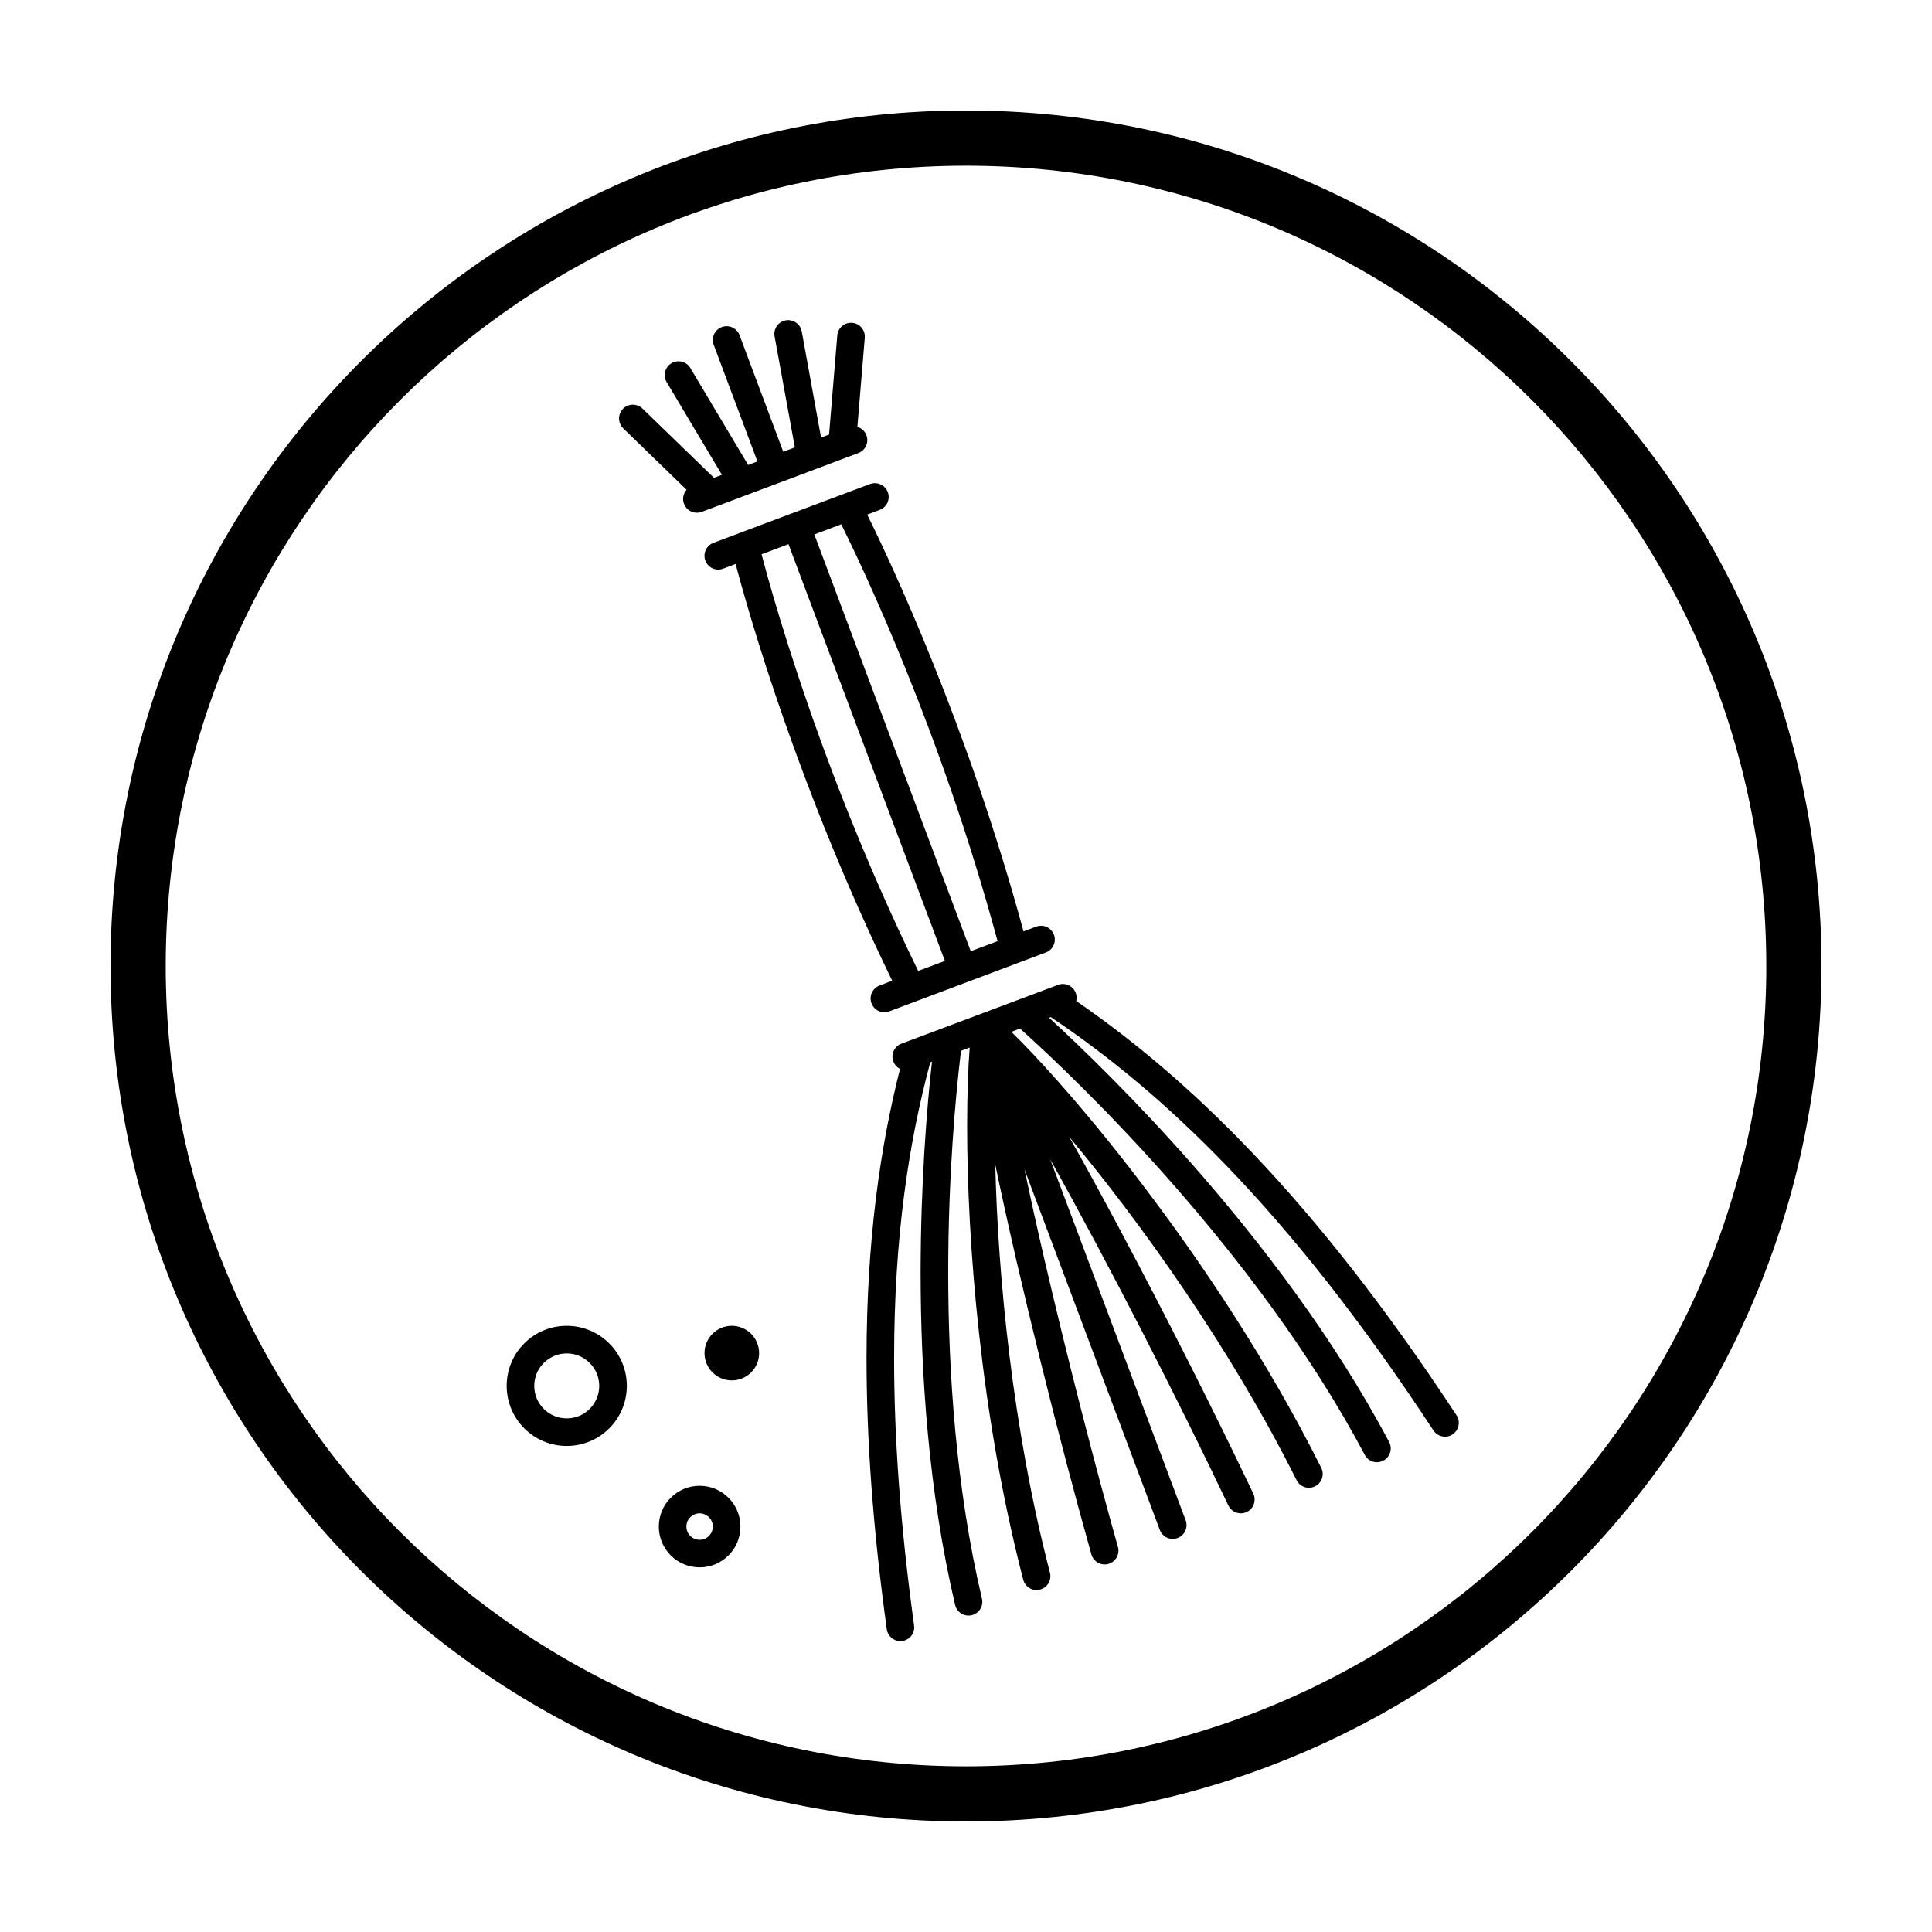
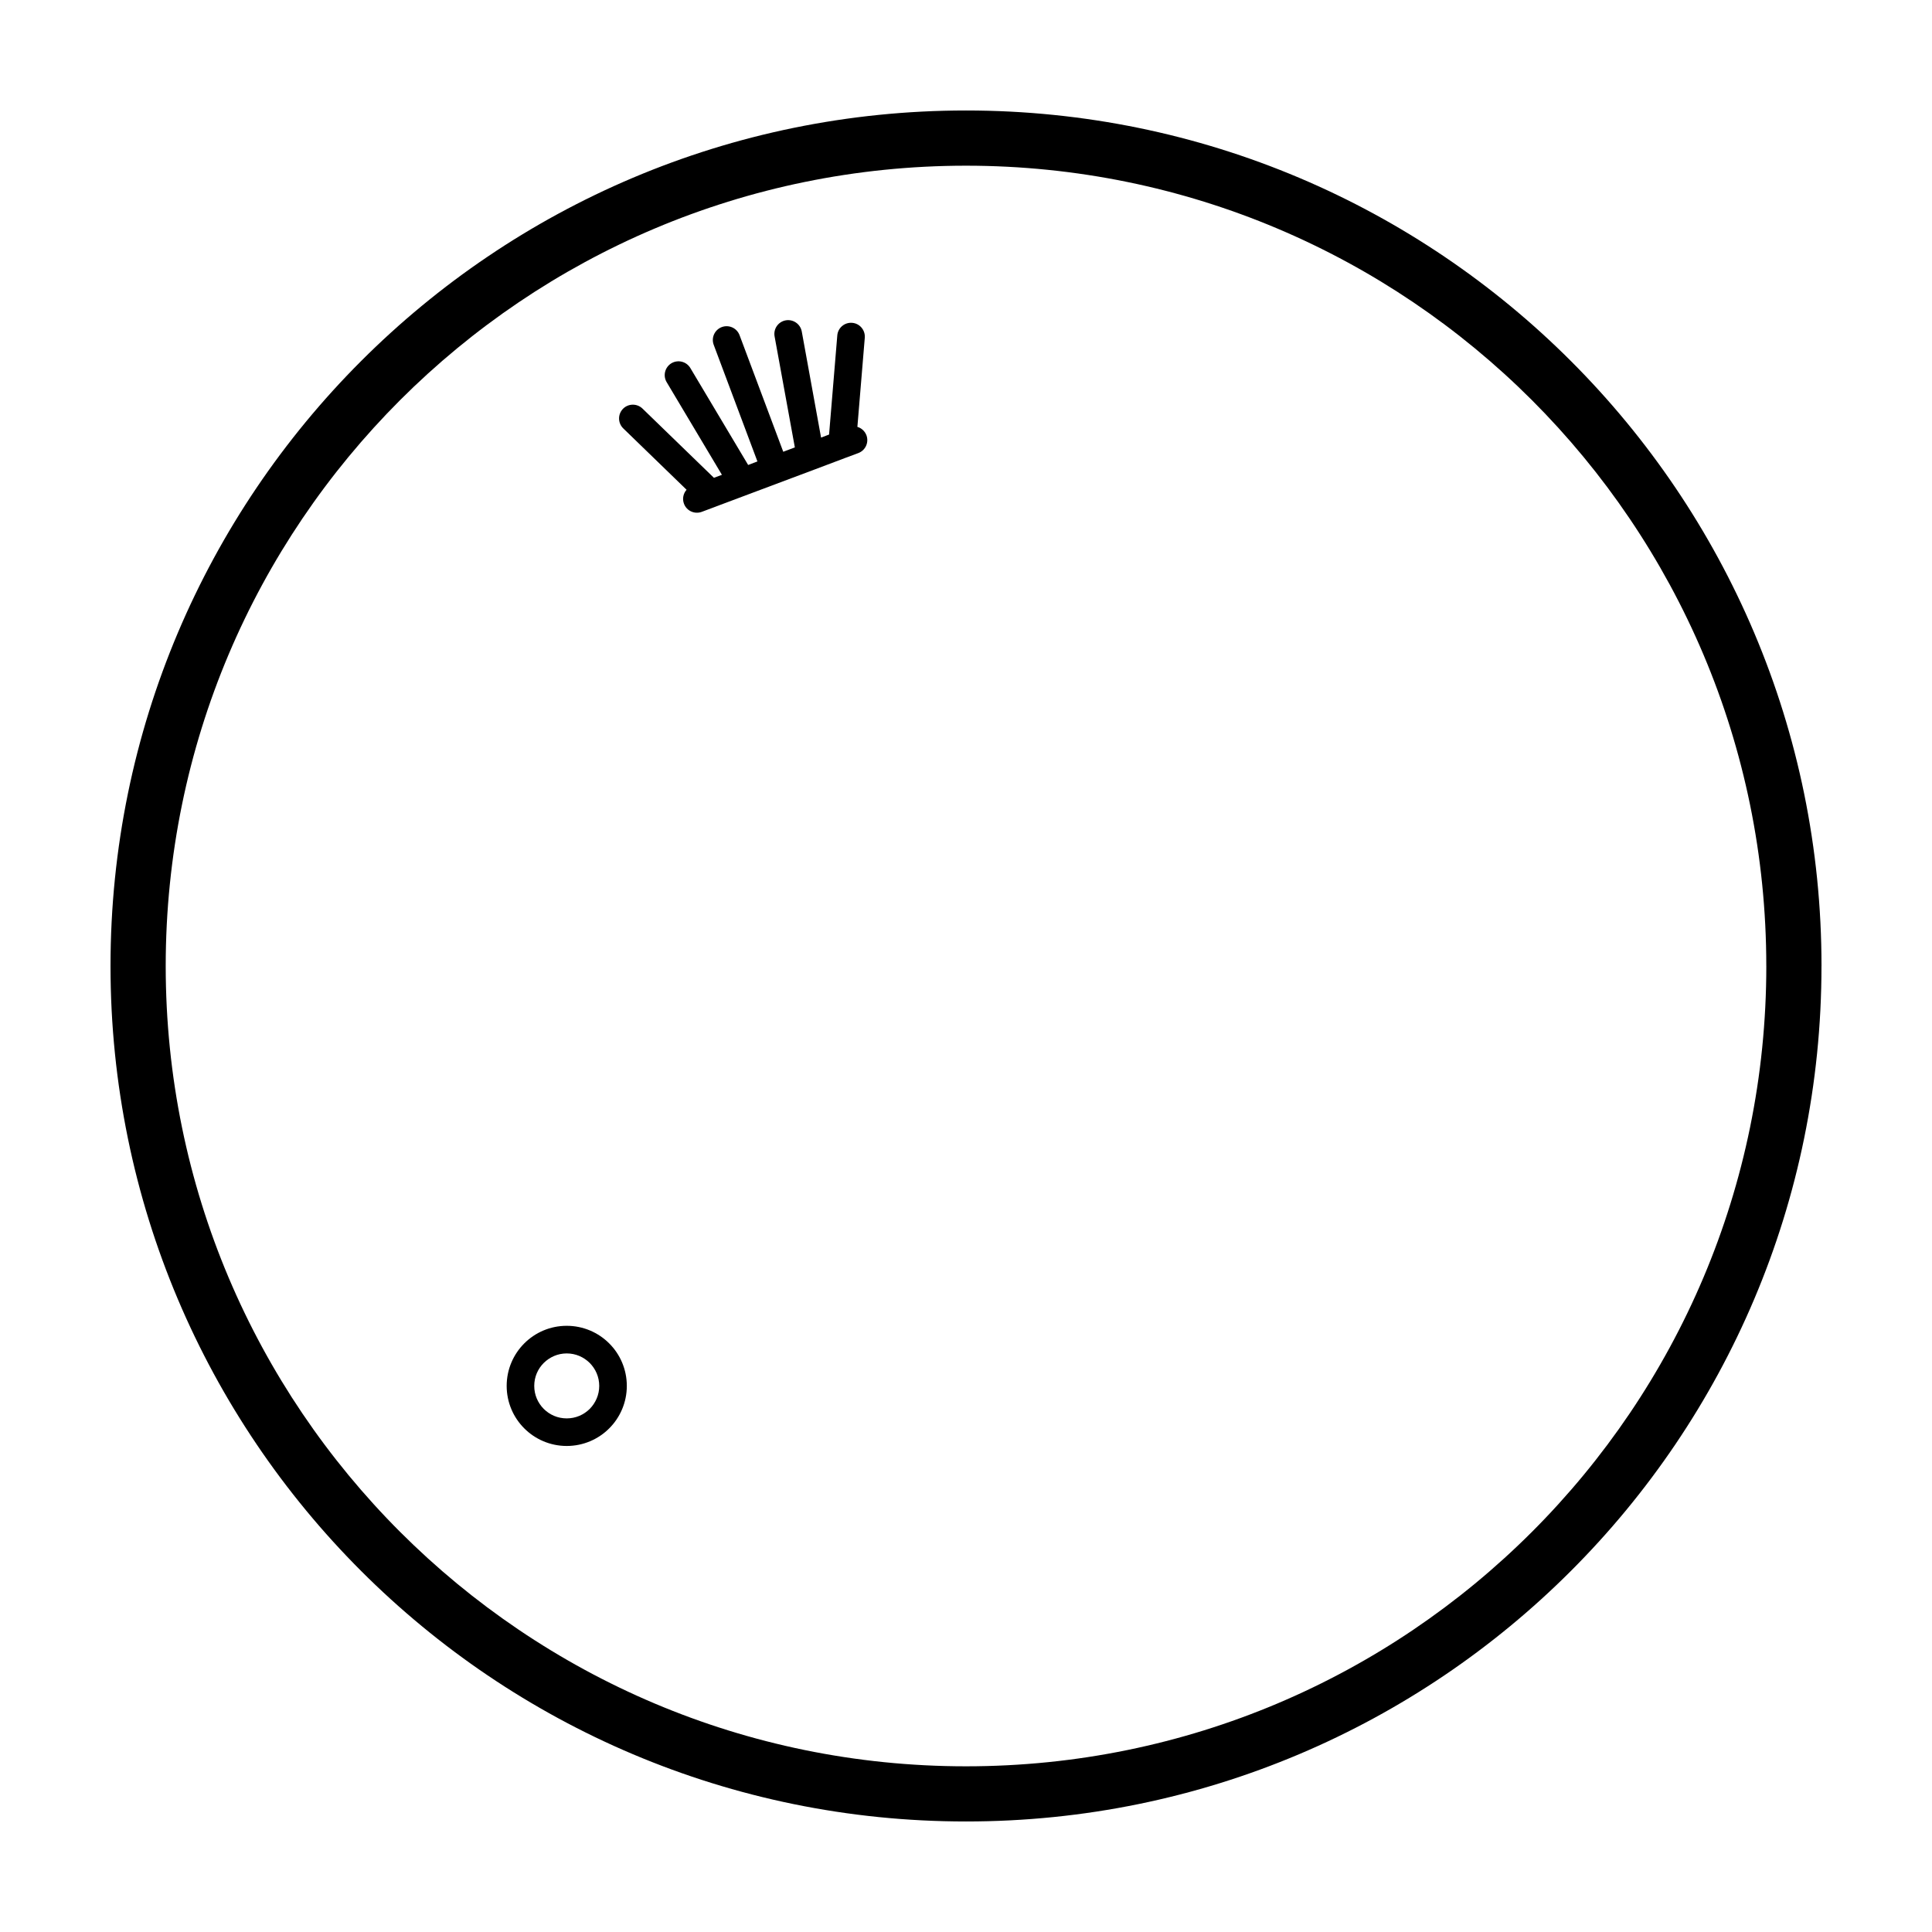
<svg xmlns="http://www.w3.org/2000/svg" fill="#000000" width="800px" height="800px" version="1.1" viewBox="144 144 512 512">
  <g>
-     <path d="m337.05 540.91c1.961 1.945 3.176 4.664 3.176 7.648 0 2.969-1.215 5.703-3.176 7.648-1.945 1.945-4.664 3.16-7.648 3.16-2.969 0-5.688-1.215-7.633-3.16-1.961-1.945-3.176-4.68-3.176-7.648 0-2.984 1.215-5.703 3.176-7.648 1.945-1.945 4.664-3.176 7.633-3.16 2.981-0.016 5.699 1.215 7.648 3.16zm-4.141 7.648c0-0.984-0.395-1.828-1.023-2.473-0.645-0.645-1.508-1.023-2.488-1.039-0.984 0.016-1.828 0.395-2.473 1.039-0.645 0.645-1.023 1.492-1.023 2.473 0 0.984 0.379 1.828 1.023 2.473 0.645 0.645 1.492 1.023 2.473 1.023 0.984 0 1.844-0.379 2.488-1.023 0.629-0.645 1.023-1.492 1.023-2.473z" />
    <path d="m305.45 500.02c2.883 2.867 4.664 6.879 4.664 11.262 0 4.375-1.785 8.383-4.664 11.25-2.867 2.883-6.879 4.664-11.262 4.664-4.375 0-8.383-1.785-11.25-4.664-2.883-2.867-4.664-6.879-4.664-11.25 0-8.805 7.125-15.93 15.914-15.93 4.387 0 8.395 1.785 11.262 4.668zm-2.648 11.266c0-2.398-0.969-4.519-2.516-6.086-1.582-1.566-3.703-2.527-6.102-2.527-2.383 0-4.504 0.969-6.086 2.527-1.566 1.566-2.516 3.688-2.516 6.086 0 2.383 0.953 4.504 2.516 6.086 1.582 1.566 3.703 2.516 6.086 2.516 2.398 0 4.519-0.953 6.102-2.516 1.547-1.582 2.516-3.703 2.516-6.086z" />
-     <path d="m337.94 495.35c1.988 0 3.82 0.82 5.117 2.121 1.301 1.301 2.121 3.129 2.121 5.117 0 1.988-0.82 3.82-2.121 5.117-1.301 1.301-3.129 2.121-5.117 2.121s-3.836-0.82-5.117-2.121c-1.316-1.301-2.121-3.129-2.121-5.117 0-1.988 0.805-3.82 2.121-5.117 1.285-1.297 3.129-2.121 5.117-2.121z" />
-     <path d="m419.62 565.25c-1.961 0.516-3.949-0.66-4.457-2.621-11.367-43.762-14.863-89.863-14.863-120.22 0-8.191 0.246-15.227 0.676-20.797l-2.297 0.863c-1.406 11.48-3.394 33.023-3.394 58.844 0 26.398 2.09 57.262 8.938 86.328 0.469 1.961-0.746 3.934-2.719 4.402-1.961 0.453-3.934-0.762-4.387-2.734-7.031-29.852-9.129-61.211-9.145-87.996 0.016-23.594 1.637-43.629 3.012-55.965l-0.453 0.176c-5.602 20.844-9.582 45.957-9.582 78.504 0 20.402 1.566 43.734 5.297 70.719 0.277 2.004-1.113 3.848-3.113 4.125-2.004 0.277-3.848-1.129-4.125-3.129-3.773-27.266-5.367-50.93-5.367-71.719 0-31.27 3.629-56.062 8.879-76.777-0.789-0.379-1.438-1.066-1.77-1.961-0.715-1.898 0.246-4.004 2.137-4.711l41.492-15.578c1.891-0.715 3.996 0.246 4.711 2.137 0.262 0.715 0.293 1.445 0.117 2.137 29.398 20.199 62.781 51.867 100.79 109.8 1.113 1.684 0.629 3.949-1.055 5.062-1.684 1.113-3.949 0.629-5.062-1.055-38.789-59.078-72.242-90.012-101.42-109.55l-0.453 0.176c8.906 8.16 22.848 21.703 37.941 38.848 17.945 20.402 37.52 45.883 52.176 73.586h0.016c0.938 1.785 0.262 3.996-1.535 4.941-1.785 0.938-3.996 0.262-4.926-1.523-14.277-26.973-33.523-52.07-51.207-72.172-16.547-18.812-31.727-33.246-40.148-40.809l-2.312 0.863c3.512 3.422 7.648 7.809 12.258 13.004 6.699 7.547 14.379 16.809 22.395 27.367 16.062 21.09 33.539 47.316 47.48 75.168 0.906 1.797 0.176 3.996-1.637 4.902-1.797 0.906-4.004 0.176-4.902-1.637-17.699-35.367-41.438-68.383-60.277-91.008 4.156 7.356 8.539 15.402 13.02 23.785 12.652 23.695 25.93 50.039 35.789 70.797 0.863 1.828 0.086 4.004-1.738 4.871-1.828 0.875-4.004 0.086-4.871-1.727-12.871-27.129-31.727-64.035-47.219-91.738l35.906 95.66c0.699 1.891-0.246 3.996-2.137 4.695-1.898 0.715-4.004-0.23-4.711-2.137l-35.883-95.586c1.566 7.43 3.32 15.371 5.219 23.562 6.039 26.051 13.355 54.543 19.559 76.512 0.555 1.945-0.586 3.965-2.527 4.519-1.945 0.539-3.965-0.586-4.504-2.527-8.438-29.926-18.898-71.672-25.477-103.3 0.699 29.426 4.551 69.902 14.496 108.16 0.5 1.957-0.668 3.961-2.629 4.461z" />
-     <path d="m380.44 403.89c-24.879-51.121-37.926-96.941-41.496-110.43l-3.305 1.246c-1.898 0.715-4.004-0.246-4.711-2.137-0.715-1.891 0.246-3.996 2.137-4.711l6.949-2.606c0.102-0.047 0.223-0.086 0.324-0.133l34.23-12.844c1.891-0.699 3.996 0.246 4.711 2.152 0.699 1.891-0.246 3.996-2.152 4.695l-3.305 1.246c6.172 12.488 26.504 55.582 41.422 110.46l3.352-1.258c1.891-0.699 3.996 0.246 4.711 2.137 0.699 1.898-0.246 4.004-2.152 4.711l-6.832 2.559c-0.016 0.016-0.031 0.031-0.047 0.031-0.031 0-0.059 0.016-0.086 0.031-0.047 0.016-0.074 0.031-0.117 0.047-0.086 0.047-0.176 0.074-0.277 0.102l-13.266 4.973c-0.016 0.016-0.031 0.031-0.047 0.031-0.031 0.016-0.047 0.016-0.074 0.031-0.047 0.016-0.086 0.031-0.133 0.047h-0.016l-13.355 5.019c-0.031 0.016-0.059 0.031-0.086 0.047-0.047 0.016-0.102 0.031-0.145 0.047l-7.008 2.637c-1.898 0.715-4.004-0.246-4.711-2.137-0.715-1.891 0.246-3.996 2.137-4.711zm-27.484-115.68-7.141 2.676c0.406 1.566 0.992 3.703 1.727 6.348 1.727 6.102 4.328 14.887 7.898 25.625 6.887 20.758 17.375 48.75 31.887 78.441l7.078-2.644zm55.41 105.21v-0.016c-15.023-55.551-35.805-99.168-41.422-110.46l-7.141 2.691 41.453 110.45z" />
    <path d="m351.57 263.72 3.074-1.152-5.367-29.414c-0.367-1.988 0.953-3.891 2.941-4.258 1.988-0.352 3.891 0.969 4.258 2.941l5.117 28.129 2.121-0.805 2.18-26.27c0.16-2.004 1.93-3.512 3.949-3.336 2.004 0.16 3.496 1.93 3.336 3.949l-1.961 23.625c1.066 0.309 1.977 1.113 2.398 2.223 0.699 1.891-0.246 3.996-2.137 4.711l-2.969 1.113c-0.117 0.047-0.223 0.086-0.336 0.117l-8.016 3.027c-0.059 0.016-0.117 0.047-0.16 0.059l-26.199 9.828c-0.016 0.016-0.047 0.016-0.059 0.031-0.016 0-0.031 0-0.047 0.016l-3.715 1.391c-1.898 0.699-4.004-0.246-4.711-2.137-0.5-1.316-0.191-2.734 0.684-3.715l-16.777-16.262c-1.445-1.406-1.492-3.715-0.086-5.18 1.406-1.445 3.727-1.477 5.18-0.074l18.93 18.344 2.121-0.789-14.641-24.547c-1.039-1.727-0.469-3.981 1.258-5.019 1.738-1.023 3.981-0.469 5.019 1.273l15.316 25.684 2.457-0.938-11.582-30.895c-0.715-1.891 0.246-3.996 2.137-4.711 1.891-0.699 3.996 0.246 4.711 2.152z" />
    <path d="m626.71 400c0.016 62.59-25.375 119.31-66.406 160.32-40.992 41.012-97.719 66.402-160.3 66.387-62.574 0.016-119.31-25.375-160.31-66.391-41.016-41.008-66.406-97.734-66.406-160.32 0-62.574 25.391-119.3 66.406-160.31 40.996-41.016 97.734-66.406 160.31-66.406 62.59 0 119.31 25.391 160.31 66.406 41.027 41.012 66.418 97.734 66.402 160.31zm-14.625 0c0-58.578-23.723-111.56-62.121-149.97-38.395-38.383-91.375-62.105-149.96-62.121-58.578 0.016-111.56 23.738-149.97 62.121-38.398 38.41-62.105 91.391-62.121 149.97 0.016 58.594 23.723 111.57 62.121 149.97 38.41 38.395 91.387 62.121 149.97 62.121 58.594 0 111.57-23.723 149.97-62.121s62.117-91.379 62.117-149.97z" />
  </g>
</svg>